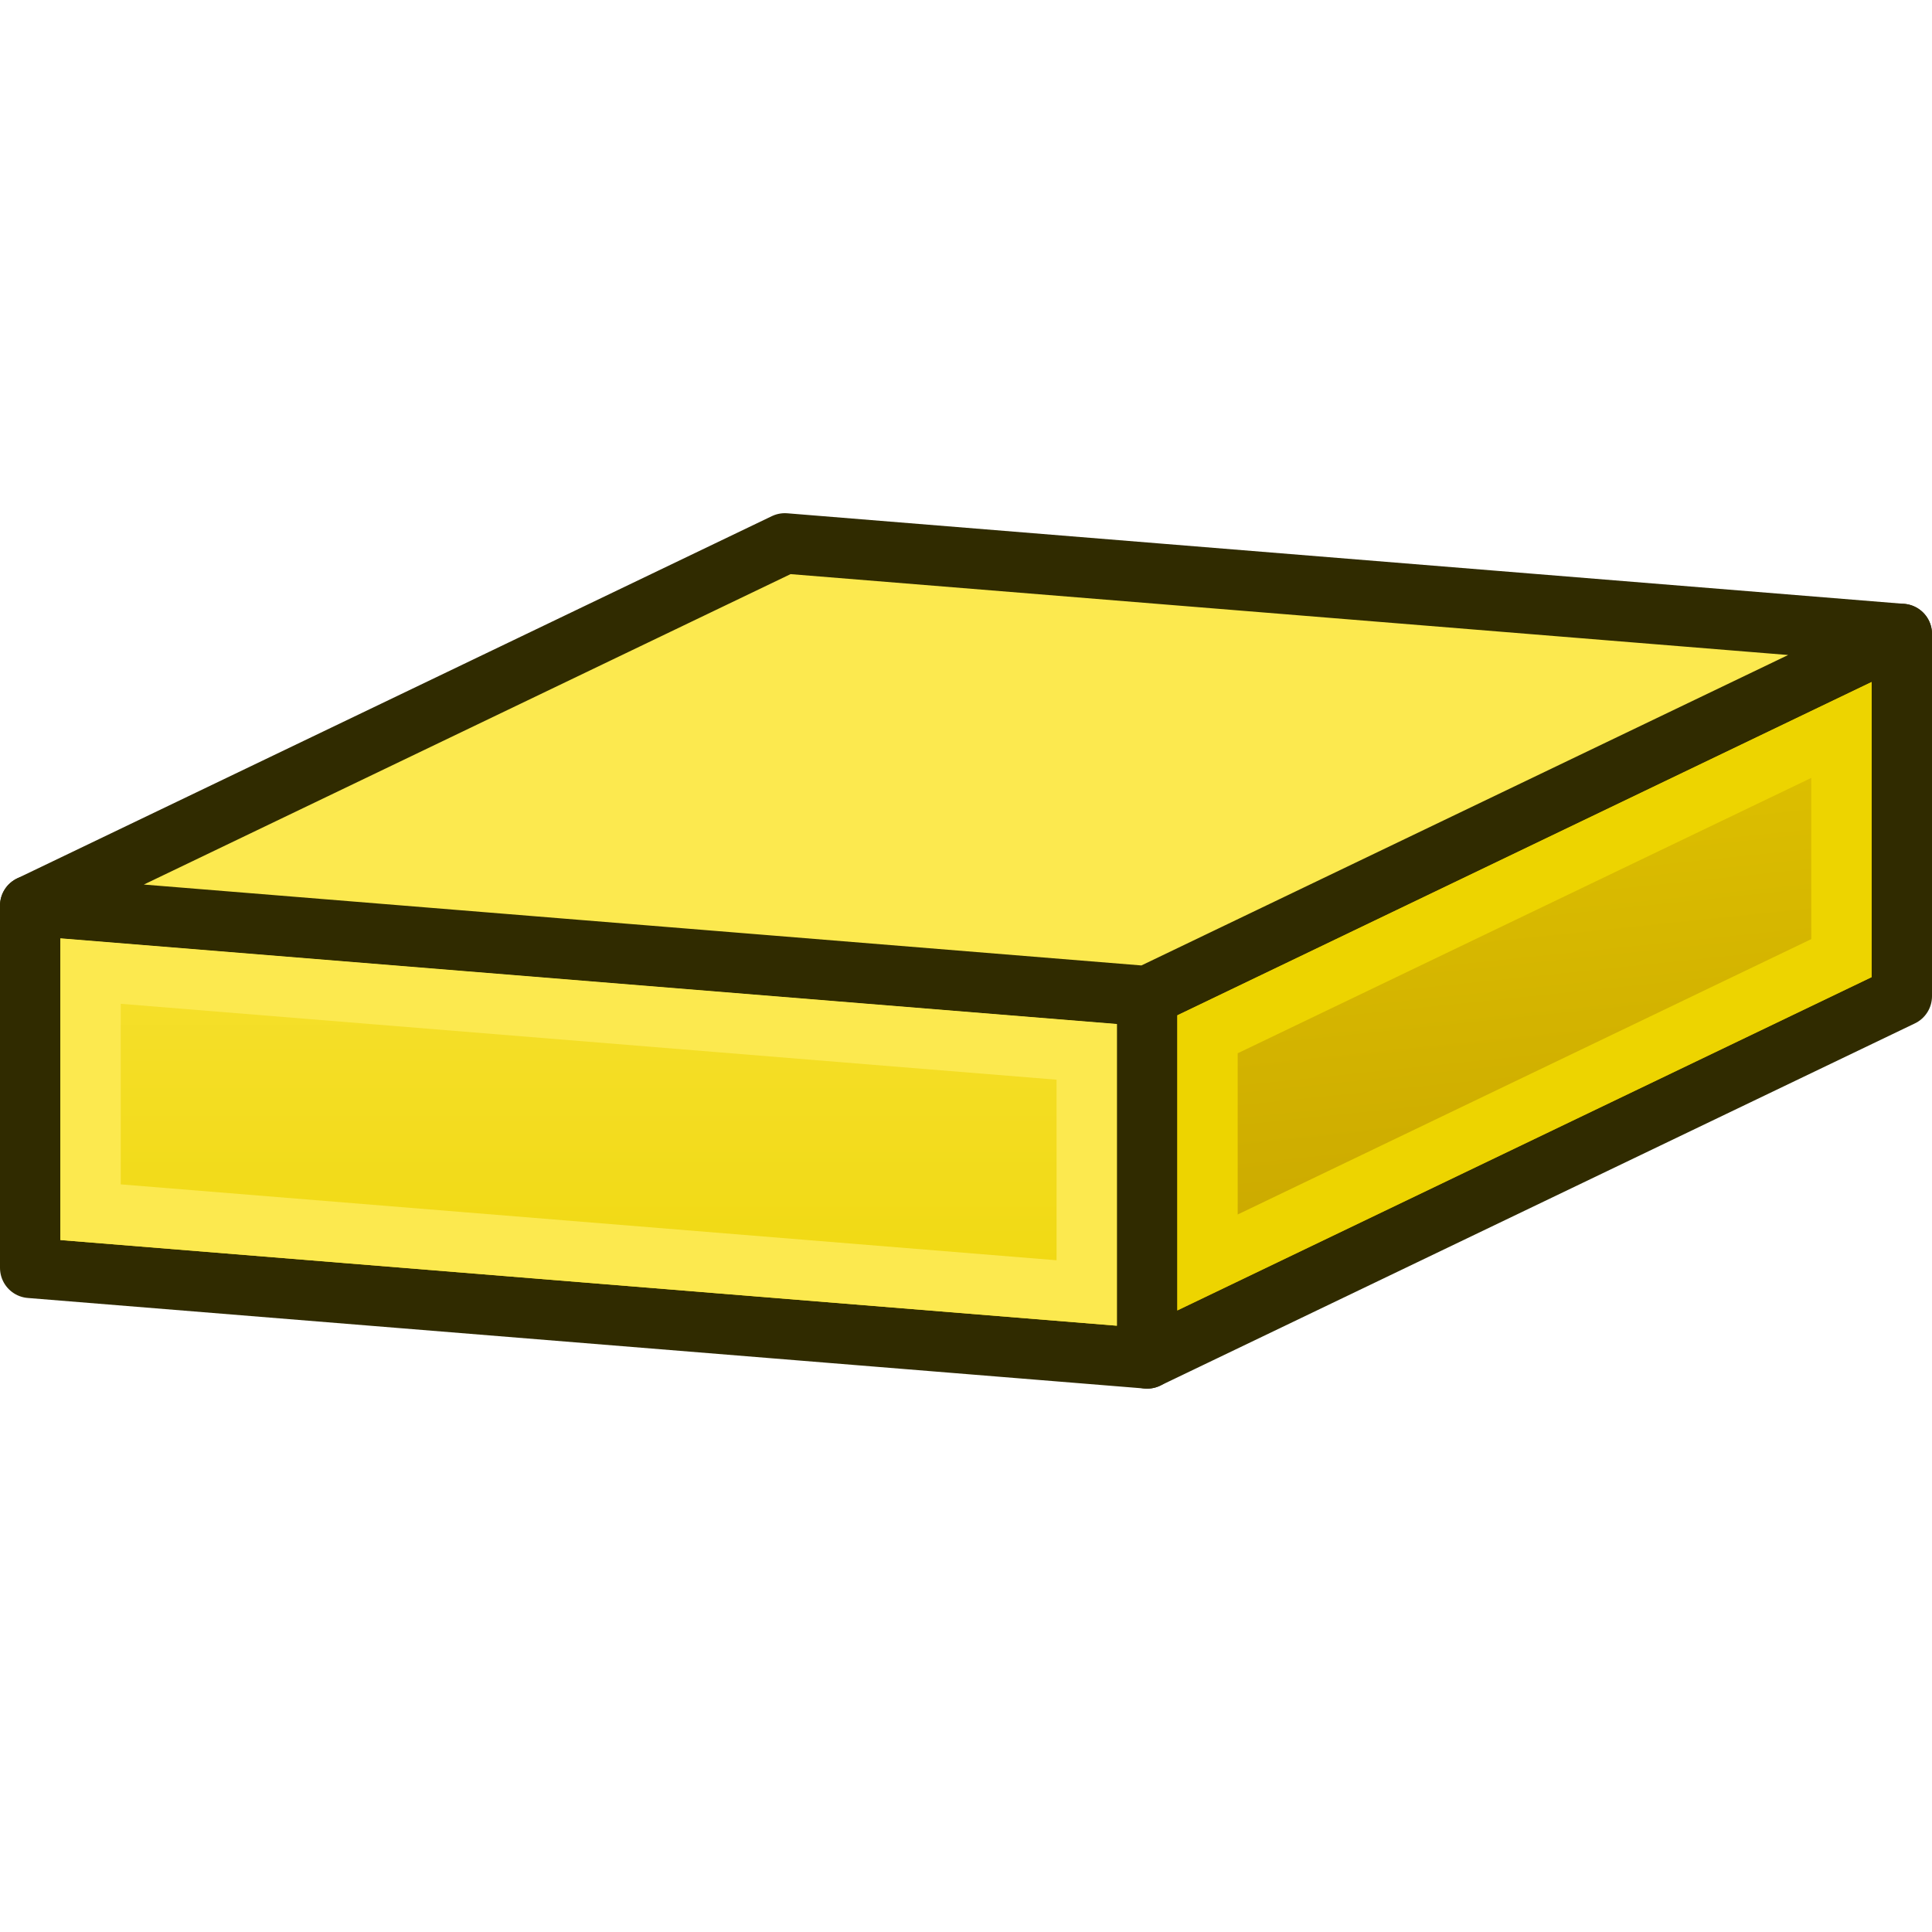
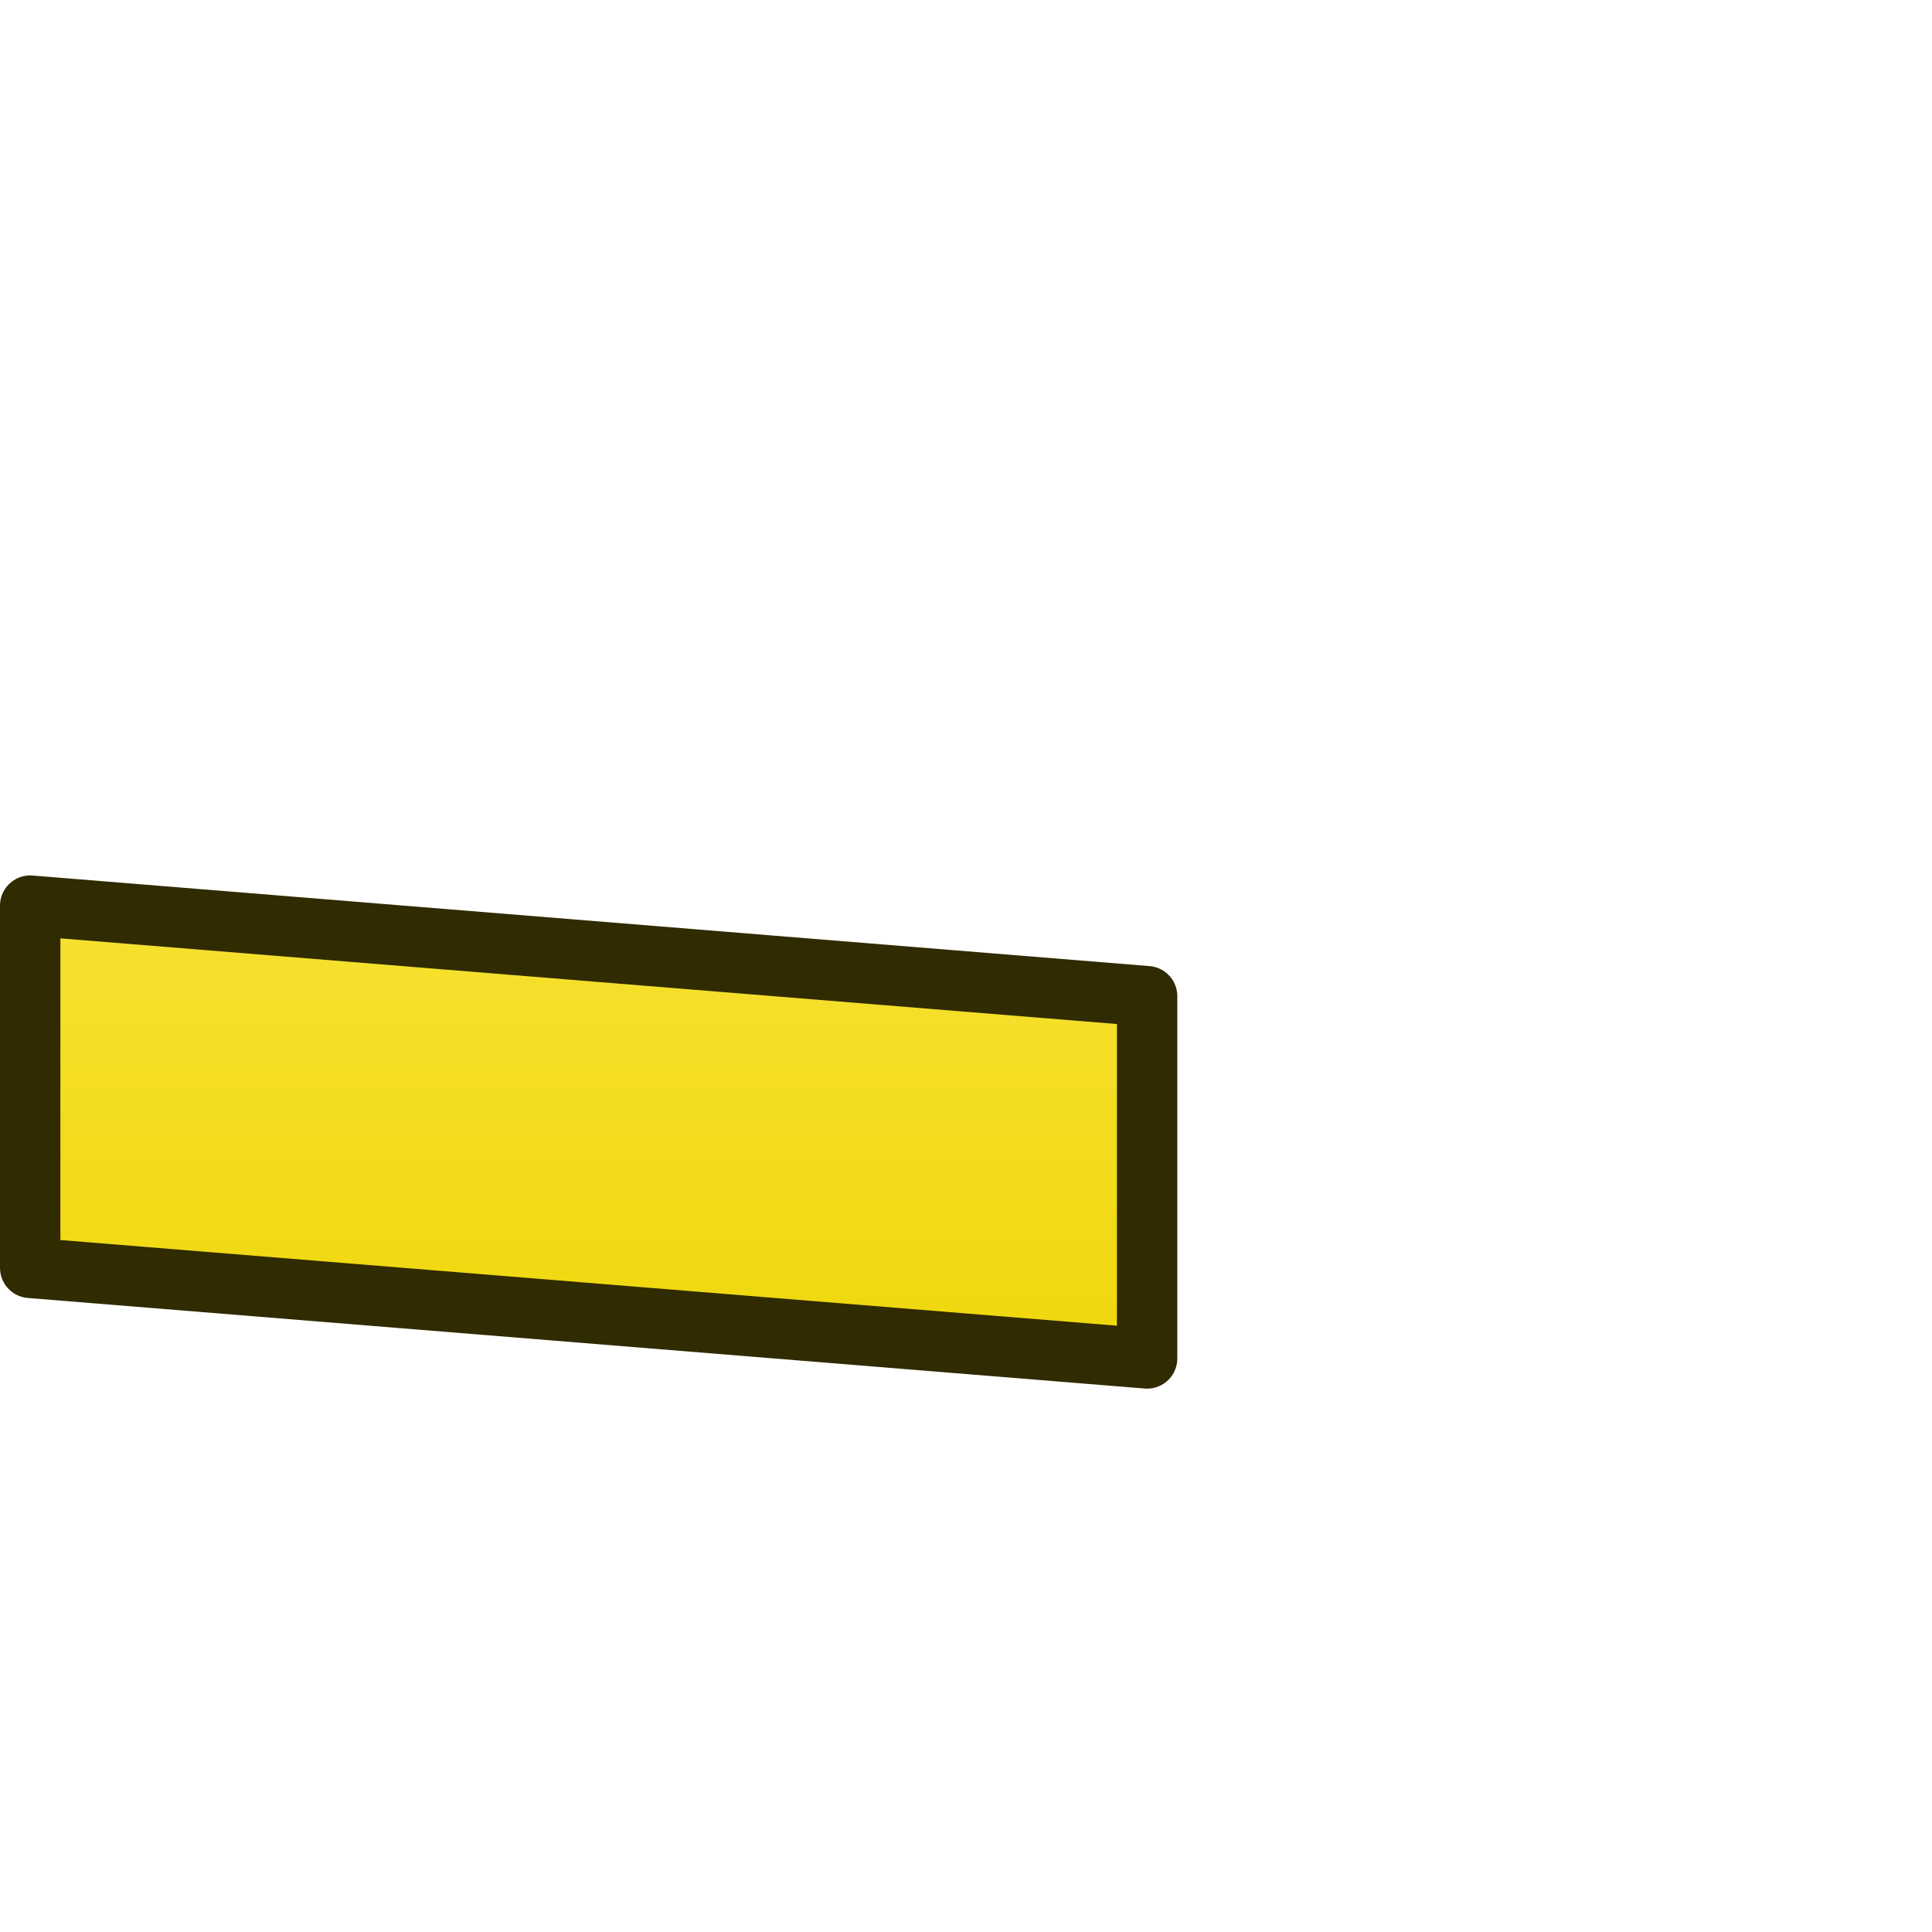
<svg xmlns="http://www.w3.org/2000/svg" xmlns:ns1="http://sodipodi.sourceforge.net/DTD/sodipodi-0.dtd" xmlns:ns2="http://www.inkscape.org/namespaces/inkscape" xmlns:xlink="http://www.w3.org/1999/xlink" width="64px" height="64px" id="svg2963" ns1:version="0.32" ns2:version="1.3.2 (1:1.3.2+202311252150+091e20ef0f)" ns1:docname="https://wiki.freecad.org/images/d/d7/BIM_Slab.svg" ns2:output_extension="org.inkscape.output.svg.inkscape" version="1.1">
  <defs id="defs2965">
    <linearGradient id="linearGradient3354">
      <stop style="stop-color:#2157c7;stop-opacity:1;" offset="0" id="stop3356" />
      <stop style="stop-color:#6daaff;stop-opacity:1;" offset="1" id="stop3358" />
    </linearGradient>
    <ns2:perspective ns1:type="inkscape:persp3d" ns2:vp_x="0 : 32 : 1" ns2:vp_y="0 : 1000 : 0" ns2:vp_z="64 : 32 : 1" ns2:persp3d-origin="32 : 21.333333 : 1" id="perspective2971" />
    <linearGradient gradientTransform="matrix(0,-1.45,1.471,0,-15.059,91.45)" y2="36.08" x2="21.69" y1="29.28" x1="56.172" gradientUnits="userSpaceOnUse" id="linearGradient3036" xlink:href="#linearGradient3895" ns2:collect="always" />
    <linearGradient id="linearGradient3895">
      <stop style="stop-color:#729fcf;stop-opacity:1;" offset="0" id="stop3897" />
      <stop style="stop-color:#204a87;stop-opacity:1;" offset="1" id="stop3899" />
    </linearGradient>
    <linearGradient y2="36.08" x2="21.69" y1="29.28" x1="56.172" gradientTransform="matrix(0,-0.58,0.588,0,13.176,38.38)" gradientUnits="userSpaceOnUse" id="linearGradient3918-3" xlink:href="#linearGradient3895-6" ns2:collect="always" />
    <linearGradient id="linearGradient3895-6">
      <stop style="stop-color:#729fcf;stop-opacity:1;" offset="0" id="stop3897-7" />
      <stop style="stop-color:#204a87;stop-opacity:1;" offset="1" id="stop3899-5" />
    </linearGradient>
    <linearGradient y2="36.08" x2="21.69" y1="29.28" x1="56.172" gradientTransform="matrix(0.58,0,0,0.588,25.62,13.176)" gradientUnits="userSpaceOnUse" id="linearGradient3029-6" xlink:href="#linearGradient3895-6-2" ns2:collect="always" />
    <linearGradient id="linearGradient3895-6-2">
      <stop style="stop-color:#729fcf;stop-opacity:1;" offset="0" id="stop3897-7-9" />
      <stop style="stop-color:#204a87;stop-opacity:1;" offset="1" id="stop3899-5-1" />
    </linearGradient>
    <linearGradient y2="36.08" x2="21.69" y1="29.28" x1="56.172" gradientTransform="matrix(0,-0.58,0.588,0,13.176,38.38)" gradientUnits="userSpaceOnUse" id="linearGradient3918-0" xlink:href="#linearGradient3895-9" ns2:collect="always" />
    <linearGradient id="linearGradient3895-9">
      <stop style="stop-color:#729fcf;stop-opacity:1;" offset="0" id="stop3897-3" />
      <stop style="stop-color:#204a87;stop-opacity:1;" offset="1" id="stop3899-6" />
    </linearGradient>
    <linearGradient id="linearGradient3593">
      <stop id="stop3595" offset="0" style="stop-color:#c8e0f9;stop-opacity:1;" />
      <stop id="stop3597" offset="1" style="stop-color:#637dca;stop-opacity:1;" />
    </linearGradient>
    <radialGradient gradientTransform="matrix(0.933,0,0,0.933,-298.157,8.191)" r="19.571" fy="39.963" fx="330.638" cy="39.963" cx="330.638" gradientUnits="userSpaceOnUse" id="radialGradient3354" xlink:href="#linearGradient3593" ns2:collect="always" />
    <linearGradient id="linearGradient3864">
      <stop style="stop-color:#71b2f8;stop-opacity:1;" offset="0" id="stop3866" />
      <stop style="stop-color:#002795;stop-opacity:1;" offset="1" id="stop3868" />
    </linearGradient>
    <ns2:perspective id="perspective2690" ns2:persp3d-origin="32 : 21.333333 : 1" ns2:vp_z="64 : 32 : 1" ns2:vp_y="0 : 1000 : 0" ns2:vp_x="0 : 32 : 1" ns1:type="inkscape:persp3d" />
    <radialGradient r="19.571" fy="23.807" fx="51.105" cy="23.807" cx="51.105" gradientTransform="matrix(0.959,5.1799939e-2,0,0.735,-29.611,-1.231)" gradientUnits="userSpaceOnUse" id="radialGradient2401" xlink:href="#linearGradient3864" ns2:collect="always" />
    <radialGradient r="19.571" fy="46.746" fx="48.288" cy="46.746" cx="48.288" gradientTransform="matrix(2.299,-1.5757258e-2,8.4161044e-3,0.985,-94.354,-10.998)" gradientUnits="userSpaceOnUse" id="radialGradient2404" xlink:href="#linearGradient3864" ns2:collect="always" />
    <radialGradient r="19.571" fy="35.227" fx="317.682" cy="35.227" cx="317.682" gradientTransform="matrix(0.933,0,0,0.933,-267.163,12.516)" gradientUnits="userSpaceOnUse" id="radialGradient3377" xlink:href="#linearGradient3593" ns2:collect="always" />
    <ns2:path-effect effect="spiro" id="path-effect3075" is_visible="true" />
    <linearGradient id="linearGradient3775">
      <stop id="stop3777" offset="0" style="stop-color:#faff2b;stop-opacity:1;" />
      <stop id="stop3779" offset="1" style="stop-color:#ffaa00;stop-opacity:1;" />
    </linearGradient>
    <ns2:path-effect is_visible="true" id="path-effect3076" effect="spiro" />
    <ns2:path-effect is_visible="true" id="path-effect3076-2" effect="spiro" />
    <ns2:path-effect is_visible="true" id="path-effect3808" effect="spiro" />
    <ns2:path-effect is_visible="true" id="path-effect3076-9" effect="spiro" />
    <linearGradient id="linearGradient3777" ns2:collect="always">
      <stop id="stop3779-3" offset="0" style="stop-color:#c4a000;stop-opacity:1" />
      <stop id="stop3781" offset="1" style="stop-color:#edd400;stop-opacity:1" />
    </linearGradient>
    <linearGradient id="linearGradient3767" ns2:collect="always">
      <stop id="stop3769" offset="0" style="stop-color:#edd400;stop-opacity:1" />
      <stop id="stop3771" offset="1" style="stop-color:#fce94f;stop-opacity:1" />
    </linearGradient>
    <ns2:path-effect effect="spiro" id="path-effect3075-6" is_visible="true" />
    <linearGradient y2="21.837" x2="47.502" y1="51.18" x1="53.897" gradientTransform="matrix(0.791,0,0,0.785,-28.962,-10.886)" gradientUnits="userSpaceOnUse" id="linearGradient3220-7" xlink:href="#linearGradient3777" ns2:collect="always" />
    <linearGradient ns2:collect="always" xlink:href="#linearGradient3777" id="linearGradient4830" gradientUnits="userSpaceOnUse" gradientTransform="matrix(1.396,0,0,1.386,-122.105,-35.585)" x1="136.473" y1="57.804" x2="133.945" y2="33.606" />
    <linearGradient y2="21.311" x2="17.329" y1="55.718" x1="22.117" gradientTransform="matrix(0.824,0,0,0.773,-1.471,-12.136)" gradientUnits="userSpaceOnUse" id="linearGradient3222-0" xlink:href="#linearGradient3767" ns2:collect="always" />
    <linearGradient ns2:collect="always" xlink:href="#linearGradient3767" id="linearGradient4869" gradientUnits="userSpaceOnUse" gradientTransform="matrix(1.454,0,0,1.364,-123.002,-34.262)" x1="97.714" y1="61.647" x2="97.714" y2="38.353" />
  </defs>
  <ns1:namedview id="base" pagecolor="#ffffff" bordercolor="#666666" borderopacity="1.0" ns2:pageopacity="0.0" ns2:pageshadow="2" ns2:zoom="10.03871" ns2:cx="35.263495" ns2:cy="37.704048" ns2:current-layer="layer1" showgrid="true" ns2:document-units="px" ns2:grid-bbox="true" ns2:window-width="1920" ns2:window-height="1011" ns2:window-x="0" ns2:window-y="32" ns2:snap-global="true" ns2:window-maximized="1" ns2:showpageshadow="2" ns2:pagecheckerboard="0" ns2:deskcolor="#d1d1d1">
    <ns2:grid type="xygrid" id="grid3009" empspacing="2" visible="true" enabled="true" snapvisiblegridlinesonly="true" originx="0" originy="0" spacingy="1" spacingx="1" units="px" />
    <ns2:grid type="xygrid" id="grid3011" empspacing="2" visible="true" enabled="true" snapvisiblegridlinesonly="true" spacingx="16" spacingy="16" empcolor="#ff0000" empopacity="0.251" color="#ff0000" opacity="0.125" originx="0" originy="0" units="px" />
  </ns1:namedview>
  <g id="layer1" ns2:label="Layer 1" ns2:groupmode="layer">
    <g id="g4351" ns2:export-filename="https://wiki.freecad.org/home/yorik/Documents/Lab/Draft/icons/move.png" ns2:export-xdpi="6.5591564" ns2:export-ydpi="6.5591564" transform="matrix(0.137,0,0,0.137,-215.944,-133.558)" style="stroke-width:1.003" />
    <path style="opacity:1;fill:url(#linearGradient4869);fill-opacity:1;stroke:#302b00;stroke-width:2;stroke-linecap:butt;stroke-linejoin:round;stroke-miterlimit:4;stroke-dasharray:none;stroke-dashoffset:0;stroke-opacity:1;marker:none" d="M 1,30 1,42 38,45 l 3e-6,-12 z" id="path3023" ns2:connector-curvature="0" ns1:nodetypes="ccccc" />
-     <path style="opacity:1;fill:url(#linearGradient4830);fill-opacity:1;stroke:#302b00;stroke-width:2;stroke-linecap:butt;stroke-linejoin:round;stroke-miterlimit:4;stroke-dasharray:none;stroke-dashoffset:0;stroke-opacity:1" d="m 38,45 25,-12 4e-6,-12 -25,12 z" id="path3025" ns2:connector-curvature="0" ns1:nodetypes="ccccc" />
-     <path style="opacity:1;fill:#fce94f;fill-opacity:1;stroke:#302b00;stroke-width:2;stroke-linecap:butt;stroke-linejoin:round;stroke-miterlimit:4;stroke-dasharray:none;stroke-dashoffset:0;stroke-opacity:1" d="M 1,30 26,18 63,21 38,33 Z" id="path3027" ns2:connector-curvature="0" ns1:nodetypes="ccccc" />
-     <path id="path3023-1" style="opacity:1;fill:none;fill-opacity:1;stroke:#fce94f;stroke-width:2;stroke-linecap:butt;stroke-linejoin:miter;stroke-miterlimit:4;stroke-dasharray:none;stroke-dashoffset:0;stroke-opacity:1" d="m 3,40.156 c 11,0.892 22,1.784 33,2.676 0,-2.663 0,-5.326 0,-7.988 -11,-0.892 -22,-1.784 -33,-2.676 0,2.663 0,5.326 0,7.988 z" />
-     <path id="path3025-7" style="opacity:1;fill:none;fill-opacity:1;stroke:#edd400;stroke-width:2;stroke-linecap:butt;stroke-linejoin:miter;stroke-miterlimit:4;stroke-dasharray:none;stroke-dashoffset:0;stroke-opacity:1" d="m 40,34.262 c 0,2.52 0,5.039 0,7.559 7,-3.361 14,-6.721 21,-10.082 0,-2.52 0,-5.039 0,-7.559 -7,3.361 -14,6.721 -21,10.082 z" />
  </g>
</svg>